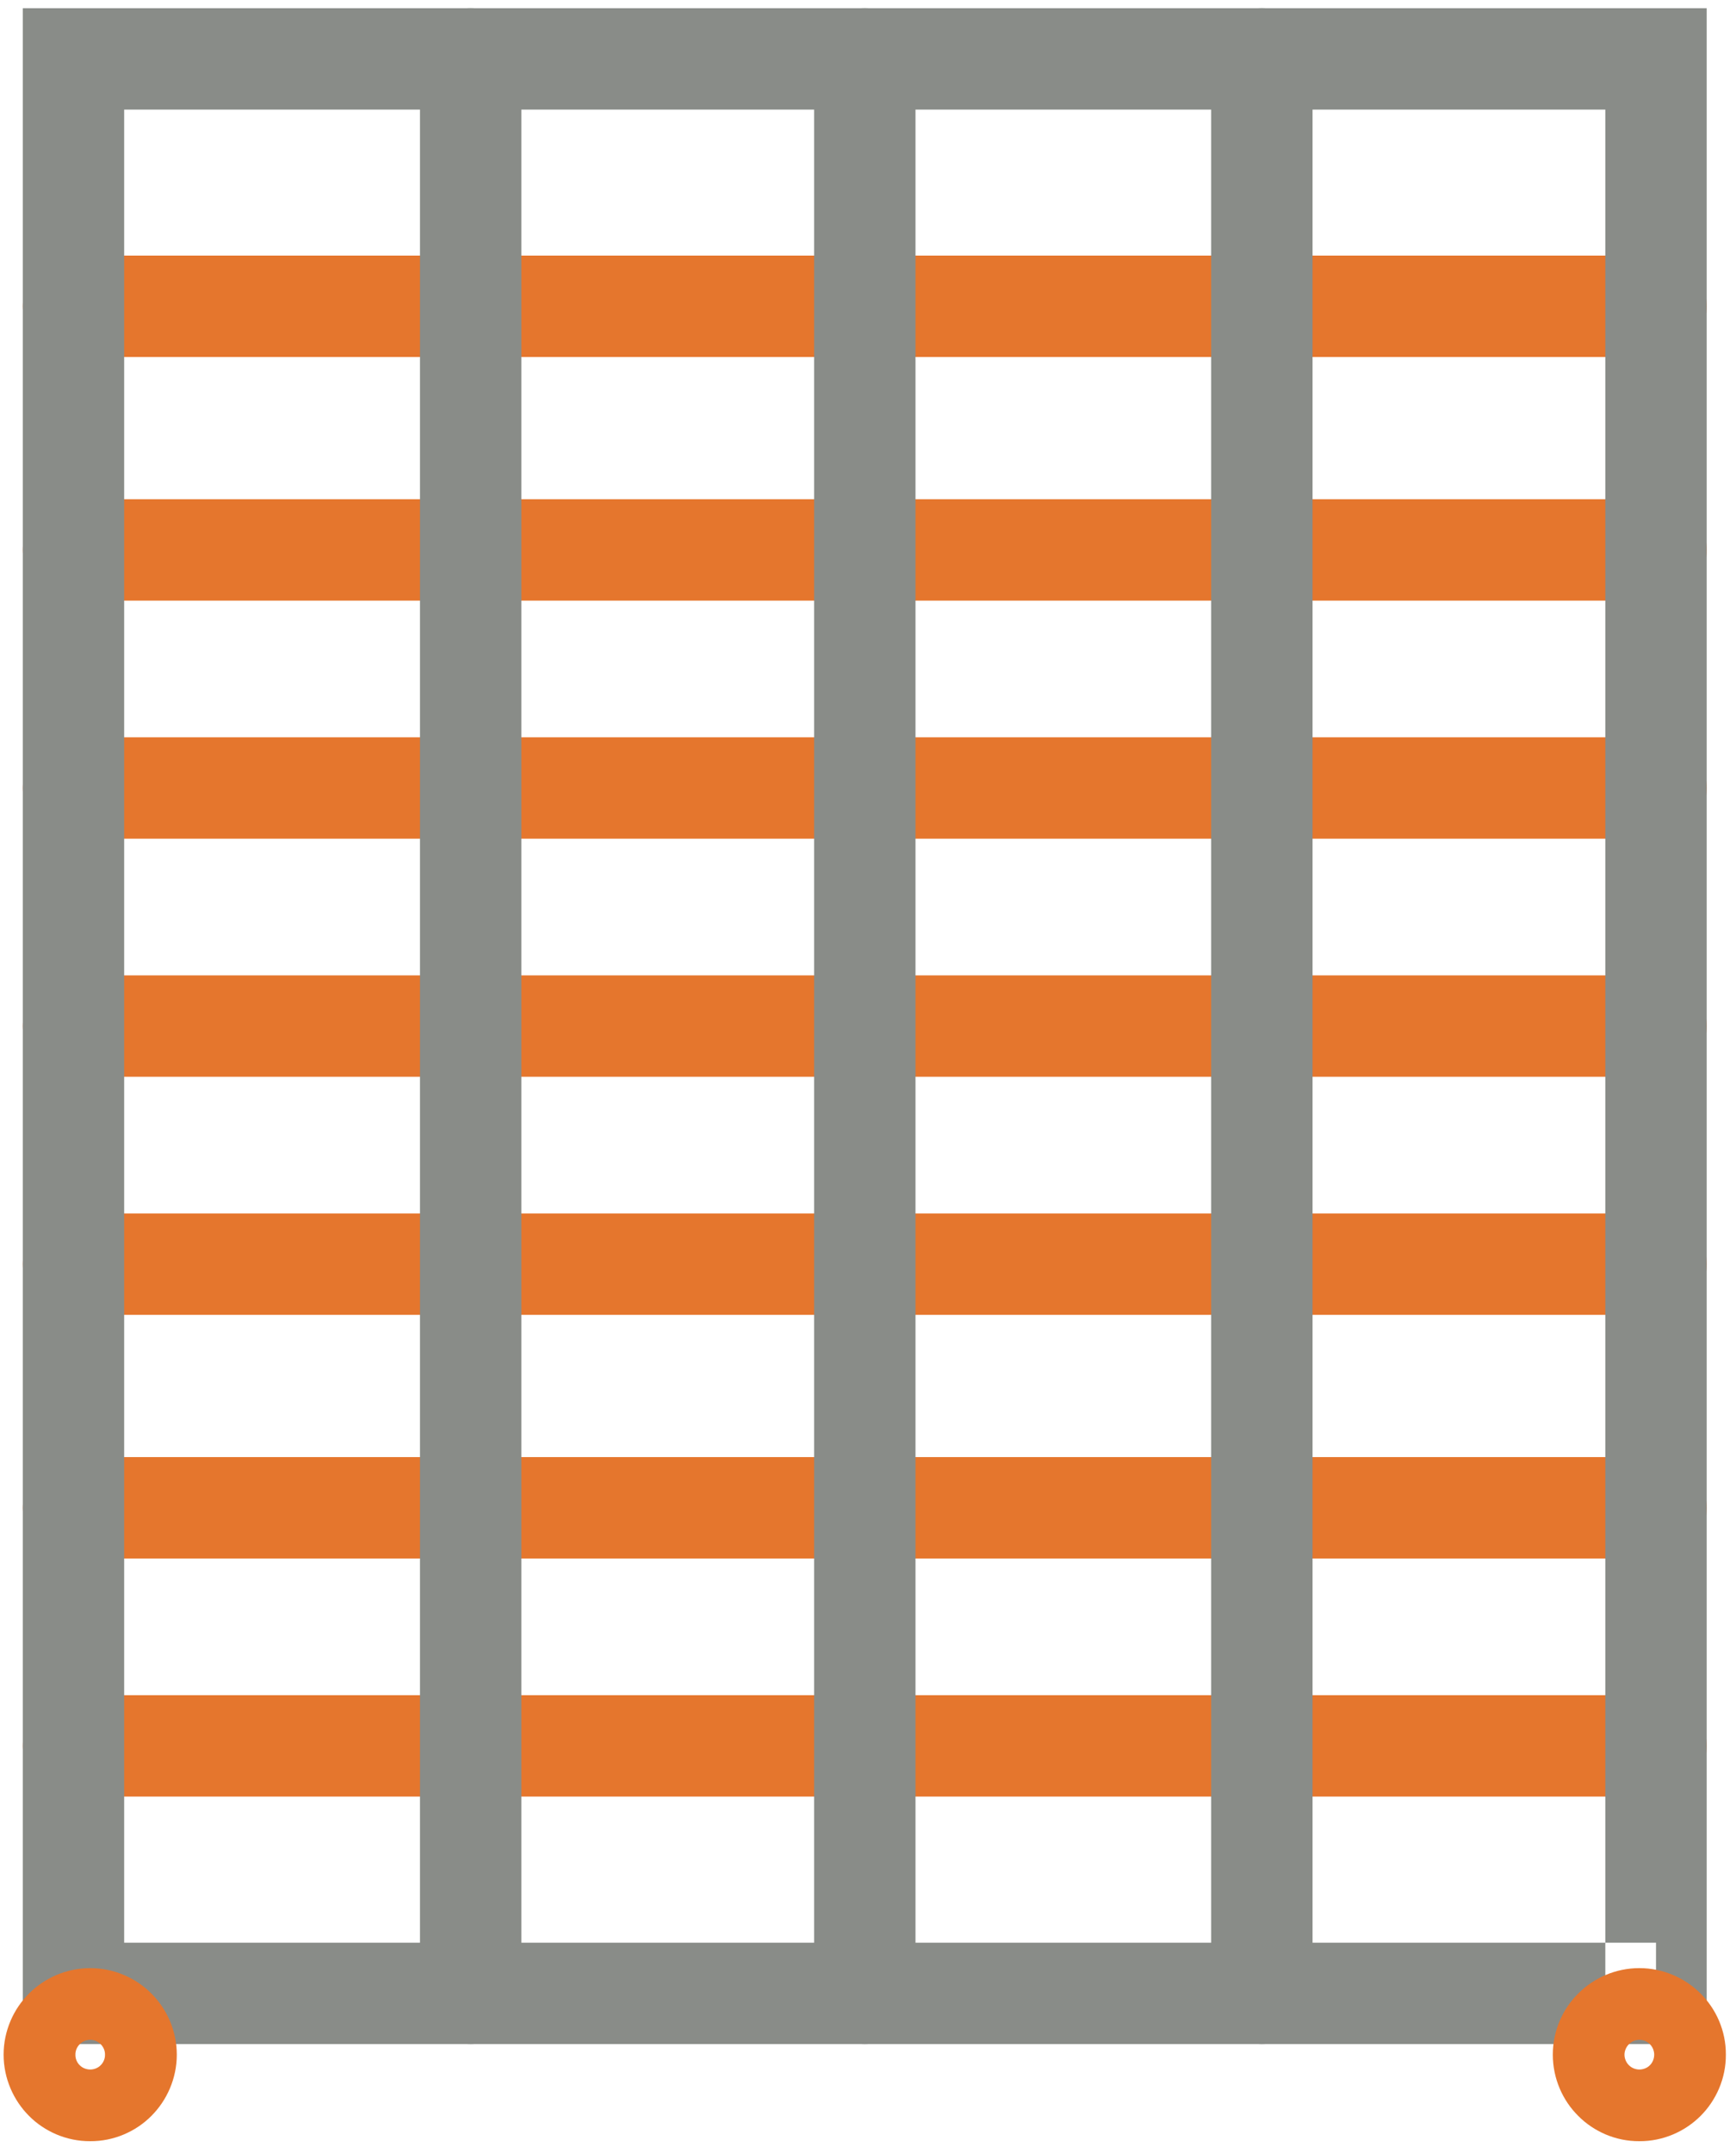
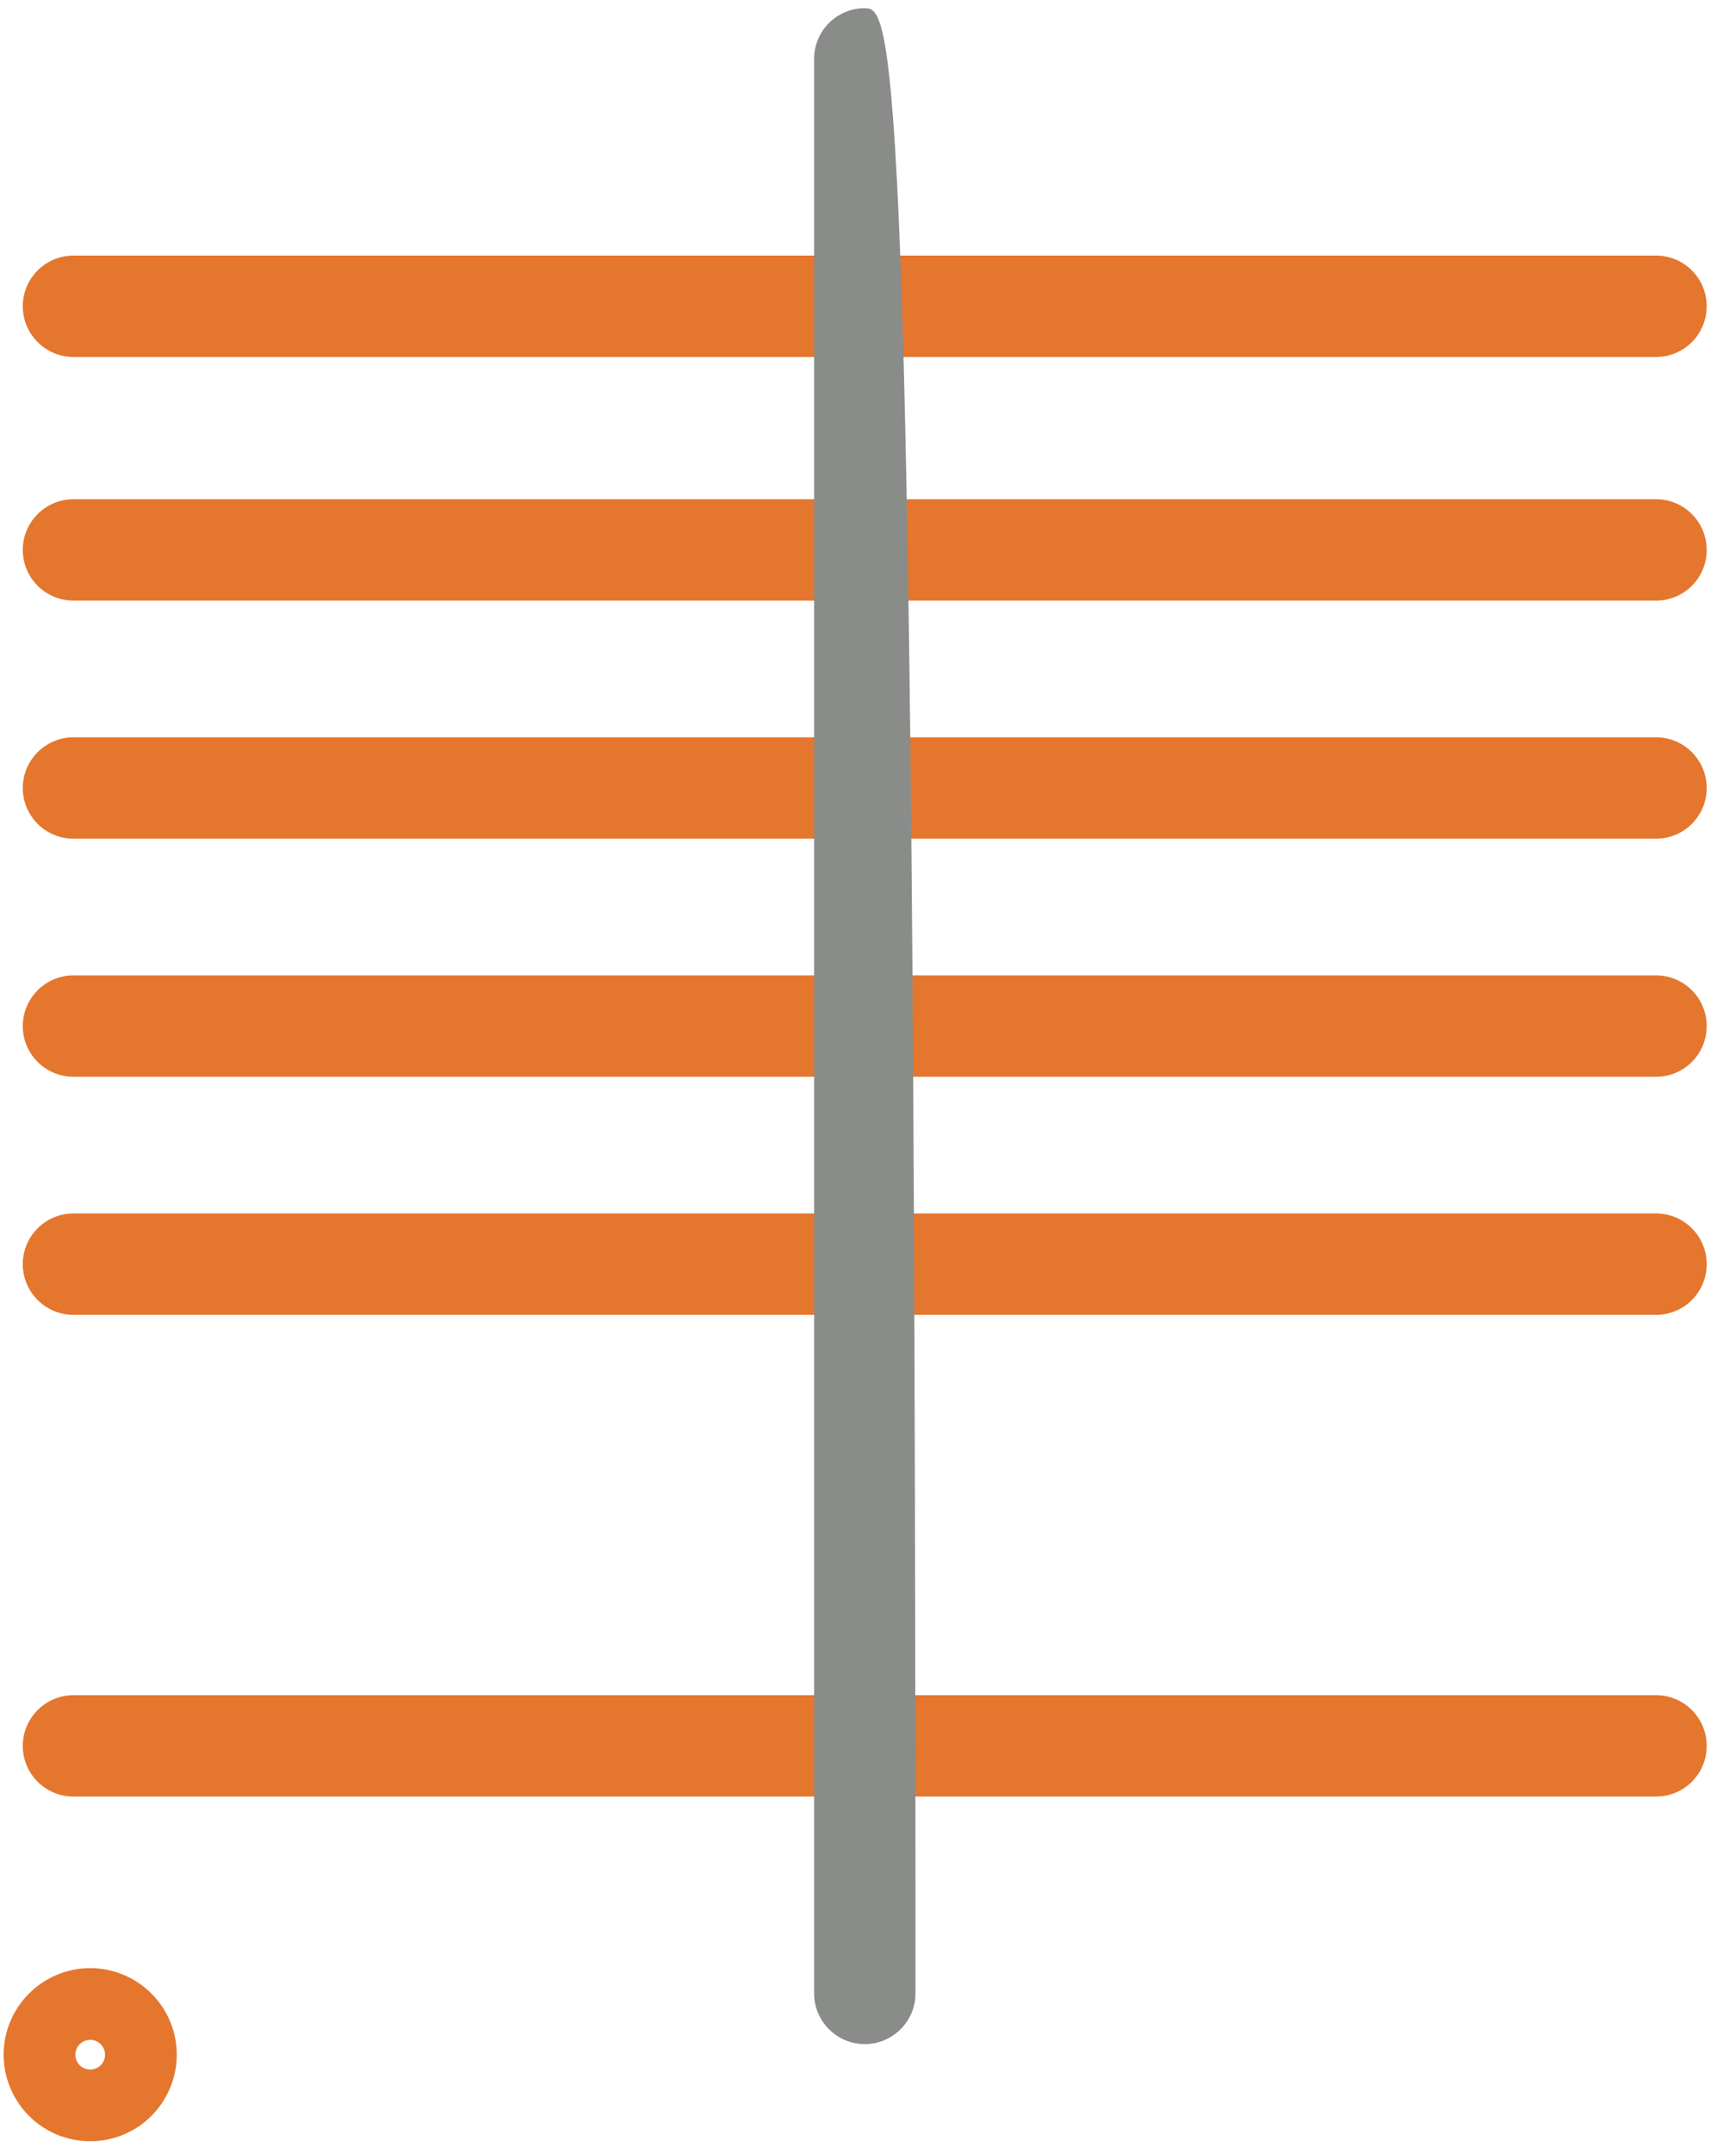
<svg xmlns="http://www.w3.org/2000/svg" width="125px" height="155px" viewBox="0 0 125 155" version="1.1">
  <title>rek</title>
  <g id="Page-1" stroke="none" stroke-width="1" fill="none" fill-rule="evenodd">
    <g id="KNHB_Icons_2021_funkey_ramdath_v1_12_07_2021" transform="translate(-2818, -1300)">
      <g id="rek" transform="translate(2818.26, 1300.59)">
        <path d="M5.03,42.65 L118.98,42.65 C121,42.65 122.63,41.02 122.63,39 C122.63,36.99 121,35.35 118.98,35.35 L5.03,35.35 C3.02,35.35 1.38,36.99 1.38,39 C1.38,41.02 3.02,42.65 5.03,42.65" id="Fill-13" fill="#E5762D" />
        <path d="M5.03,25.11 L118.98,25.11 C121,25.11 122.63,23.47 122.63,21.46 C122.63,19.44 121,17.81 118.98,17.81 L5.03,17.81 C3.02,17.81 1.38,19.44 1.38,21.46 C1.38,23.47 3.02,25.11 5.03,25.11" id="Fill-14" fill="#E5762D" />
        <path d="M5.03,59.79 L118.98,59.79 C121,59.79 122.63,58.16 122.63,56.14 C122.63,54.13 121,52.49 118.98,52.49 L5.03,52.49 C3.02,52.49 1.38,54.13 1.38,56.14 C1.38,58.16 3.02,59.79 5.03,59.79" id="Fill-15" fill="#E5762D" />
-         <path d="M5.03,111.61 L118.98,111.61 C121,111.61 122.63,109.98 122.63,107.96 C122.63,105.95 121,104.31 118.98,104.31 L5.03,104.31 C3.02,104.31 1.38,105.95 1.38,107.96 C1.38,109.98 3.02,111.61 5.03,111.61" id="Fill-16" fill="#E5762D" />
        <path d="M5.03,94.07 L118.98,94.07 C121,94.07 122.63,92.44 122.63,90.42 C122.63,88.4 121,86.77 118.98,86.77 L5.03,86.77 C3.02,86.77 1.38,88.4 1.38,90.42 C1.38,92.44 3.02,94.07 5.03,94.07" id="Fill-17" fill="#E5762D" />
        <path d="M5.03,128.75 L118.98,128.75 C121,128.75 122.63,127.12 122.63,125.1 C122.63,123.09 121,121.45 118.98,121.45 L5.03,121.45 C3.02,121.45 1.38,123.09 1.38,125.1 C1.38,127.12 3.02,128.75 5.03,128.75" id="Fill-18" fill="#E5762D" />
        <path d="M5.03,76.93 L118.98,76.93 C121,76.93 122.63,75.3 122.63,73.28 C122.63,71.27 121,69.63 118.98,69.63 L5.03,69.63 C3.02,69.63 1.38,71.27 1.38,73.28 C1.38,75.3 3.02,76.93 5.03,76.93" id="Fill-19" fill="#E5762D" />
-         <polyline id="Fill-20" fill="#898C88" points="118.98 142.92 118.98 139.27 8.68 139.27 8.68 7.3 115.33 7.3 115.33 142.92 118.98 142.92 118.98 139.27 118.98 142.92 122.63 142.92 122.63 8.52651283e-14 1.38 8.52651283e-14 1.38 146.57 122.63 146.57 122.63 142.92 118.98 142.92" />
-         <path d="M29.98,3.65 L29.98,142.92 C29.98,144.93 31.61,146.57 33.63,146.57 C35.64,146.57 37.28,144.93 37.28,142.92 L37.28,3.65 C37.28,1.63 35.64,8.52651283e-14 33.63,8.52651283e-14 C31.61,8.52651283e-14 29.98,1.63 29.98,3.65" id="Fill-21" fill="#898C88" />
-         <path d="M86.95,3.65 L86.95,142.92 C86.95,144.93 88.58,146.57 90.6,146.57 C92.61,146.57 94.25,144.93 94.25,142.92 L94.25,3.65 C94.25,1.63 92.61,8.52651283e-14 90.6,8.52651283e-14 C88.58,8.52651283e-14 86.95,1.63 86.95,3.65" id="Fill-22" fill="#898C88" />
-         <path d="M58.36,3.65 L58.36,142.92 C58.36,144.93 59.99,146.57 62.01,146.57 C64.02,146.57 65.66,144.93 65.66,142.92 L65.66,3.65 C65.66,1.63 64.02,8.52651283e-14 62.01,8.52651283e-14 C59.99,8.52651283e-14 58.36,1.63 58.36,3.65" id="Fill-23" fill="#898C88" />
-         <path d="M120.36,147.33 L116.71,147.33 L117.78,147.33 L117.03,146.58 C116.84,146.76 116.71,147.05 116.71,147.33 L117.78,147.33 L117.03,146.58 L117.78,147.33 L117.78,146.26 C117.5,146.26 117.21,146.39 117.03,146.58 L117.78,147.33 L117.78,146.26 L117.78,147.33 L118.54,146.58 C118.36,146.39 118.07,146.26 117.78,146.26 L117.78,147.33 L118.54,146.58 L117.78,147.33 L118.85,147.33 C118.85,147.05 118.73,146.76 118.54,146.58 L117.78,147.33 L118.85,147.33 L117.78,147.33 L118.54,148.09 C118.73,147.91 118.85,147.62 118.85,147.33 L117.78,147.33 L118.54,148.09 L117.78,147.33 L117.78,148.4 C118.07,148.4 118.36,148.28 118.54,148.09 L117.78,147.33 L117.78,148.4 L117.78,147.33 L117.03,148.09 C117.21,148.28 117.5,148.4 117.78,148.4 L117.78,147.33 L117.03,148.09 L117.78,147.33 L116.71,147.33 C116.71,147.62 116.84,147.91 117.03,148.09 L117.78,147.33 L116.71,147.33 L124.01,147.33 C124.02,145.62 123.31,144.04 122.19,142.93 C121.07,141.81 119.49,141.1 117.78,141.1 C116.07,141.1 114.49,141.81 113.38,142.93 C112.25,144.04 111.55,145.62 111.55,147.33 C111.55,149.04 112.25,150.62 113.38,151.74 C114.49,152.86 116.07,153.57 117.78,153.56 C119.49,153.57 121.07,152.86 122.19,151.74 C123.31,150.62 124.02,149.04 124.01,147.33 L120.36,147.33" id="Fill-39" fill="#E5762D" />
+         <path d="M58.36,3.65 L58.36,142.92 C58.36,144.93 59.99,146.57 62.01,146.57 C64.02,146.57 65.66,144.93 65.66,142.92 C65.66,1.63 64.02,8.52651283e-14 62.01,8.52651283e-14 C59.99,8.52651283e-14 58.36,1.63 58.36,3.65" id="Fill-23" fill="#898C88" />
        <path d="M8.82,147.33 L5.17,147.33 L6.23,147.33 L5.48,146.58 C5.29,146.76 5.16,147.05 5.17,147.33 L6.23,147.33 L5.48,146.58 L6.23,147.33 L6.24,146.26 C5.95,146.26 5.66,146.39 5.48,146.58 L6.23,147.33 L6.24,146.26 L6.24,147.33 L6.99,146.58 C6.81,146.39 6.52,146.26 6.24,146.26 L6.24,147.33 L6.99,146.58 L6.23,147.33 L7.3,147.33 C7.31,147.05 7.18,146.76 6.99,146.58 L6.23,147.33 L7.3,147.33 L6.24,147.33 L6.99,148.09 C7.18,147.91 7.31,147.62 7.3,147.33 L6.24,147.33 L6.99,148.09 L6.24,147.33 L6.24,148.4 C6.52,148.4 6.81,148.28 6.99,148.09 L6.24,147.33 L6.24,148.4 L6.24,147.33 L5.48,148.09 C5.66,148.28 5.95,148.4 6.24,148.4 L6.24,147.33 L5.48,148.09 L6.23,147.33 L5.17,147.33 C5.16,147.62 5.29,147.91 5.48,148.09 L6.23,147.33 L5.17,147.33 L12.47,147.33 C12.47,145.62 11.76,144.04 10.64,142.93 C9.53,141.81 7.94,141.1 6.24,141.1 C4.53,141.1 2.94,141.81 1.83,142.93 C0.71,144.04 -2.27373675e-13,145.62 -2.27373675e-13,147.33 C-2.27373675e-13,149.04 0.71,150.62 1.83,151.74 C2.94,152.86 4.53,153.57 6.24,153.56 C7.94,153.57 9.53,152.86 10.64,151.74 C11.76,150.62 12.47,149.04 12.47,147.33 L8.82,147.33" id="Fill-40" fill="#E5762D" />
      </g>
    </g>
  </g>
</svg>